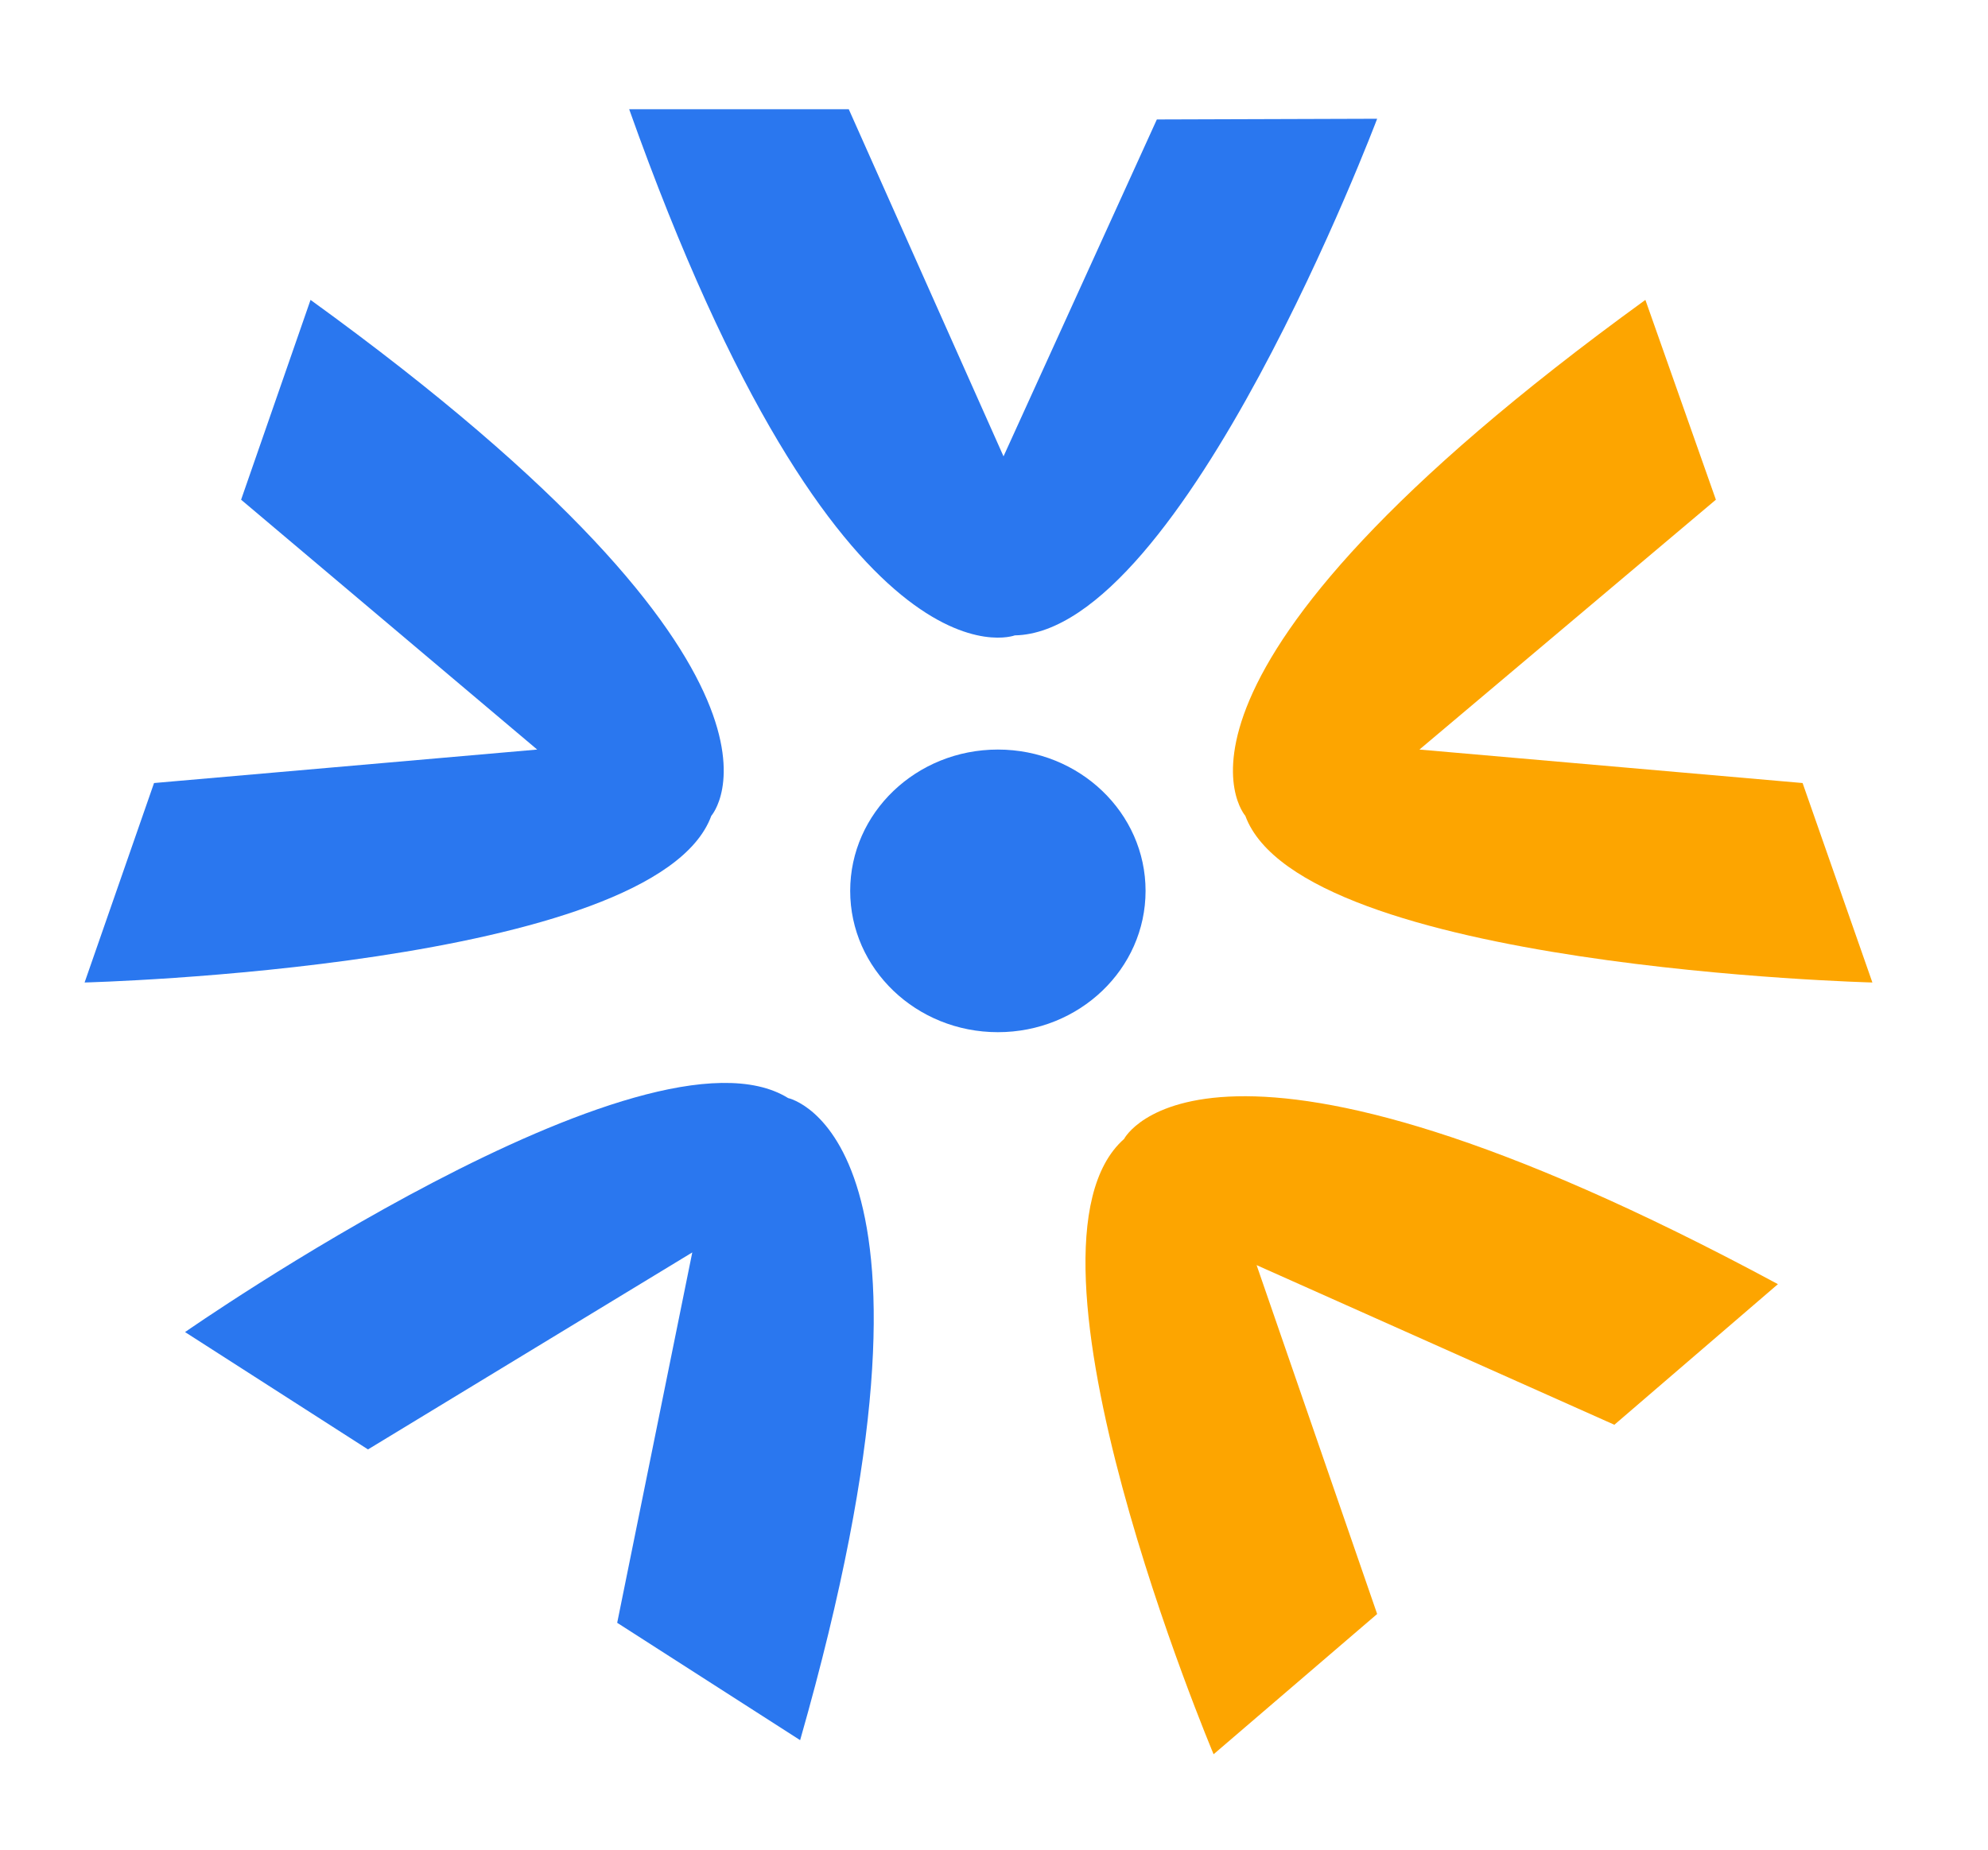
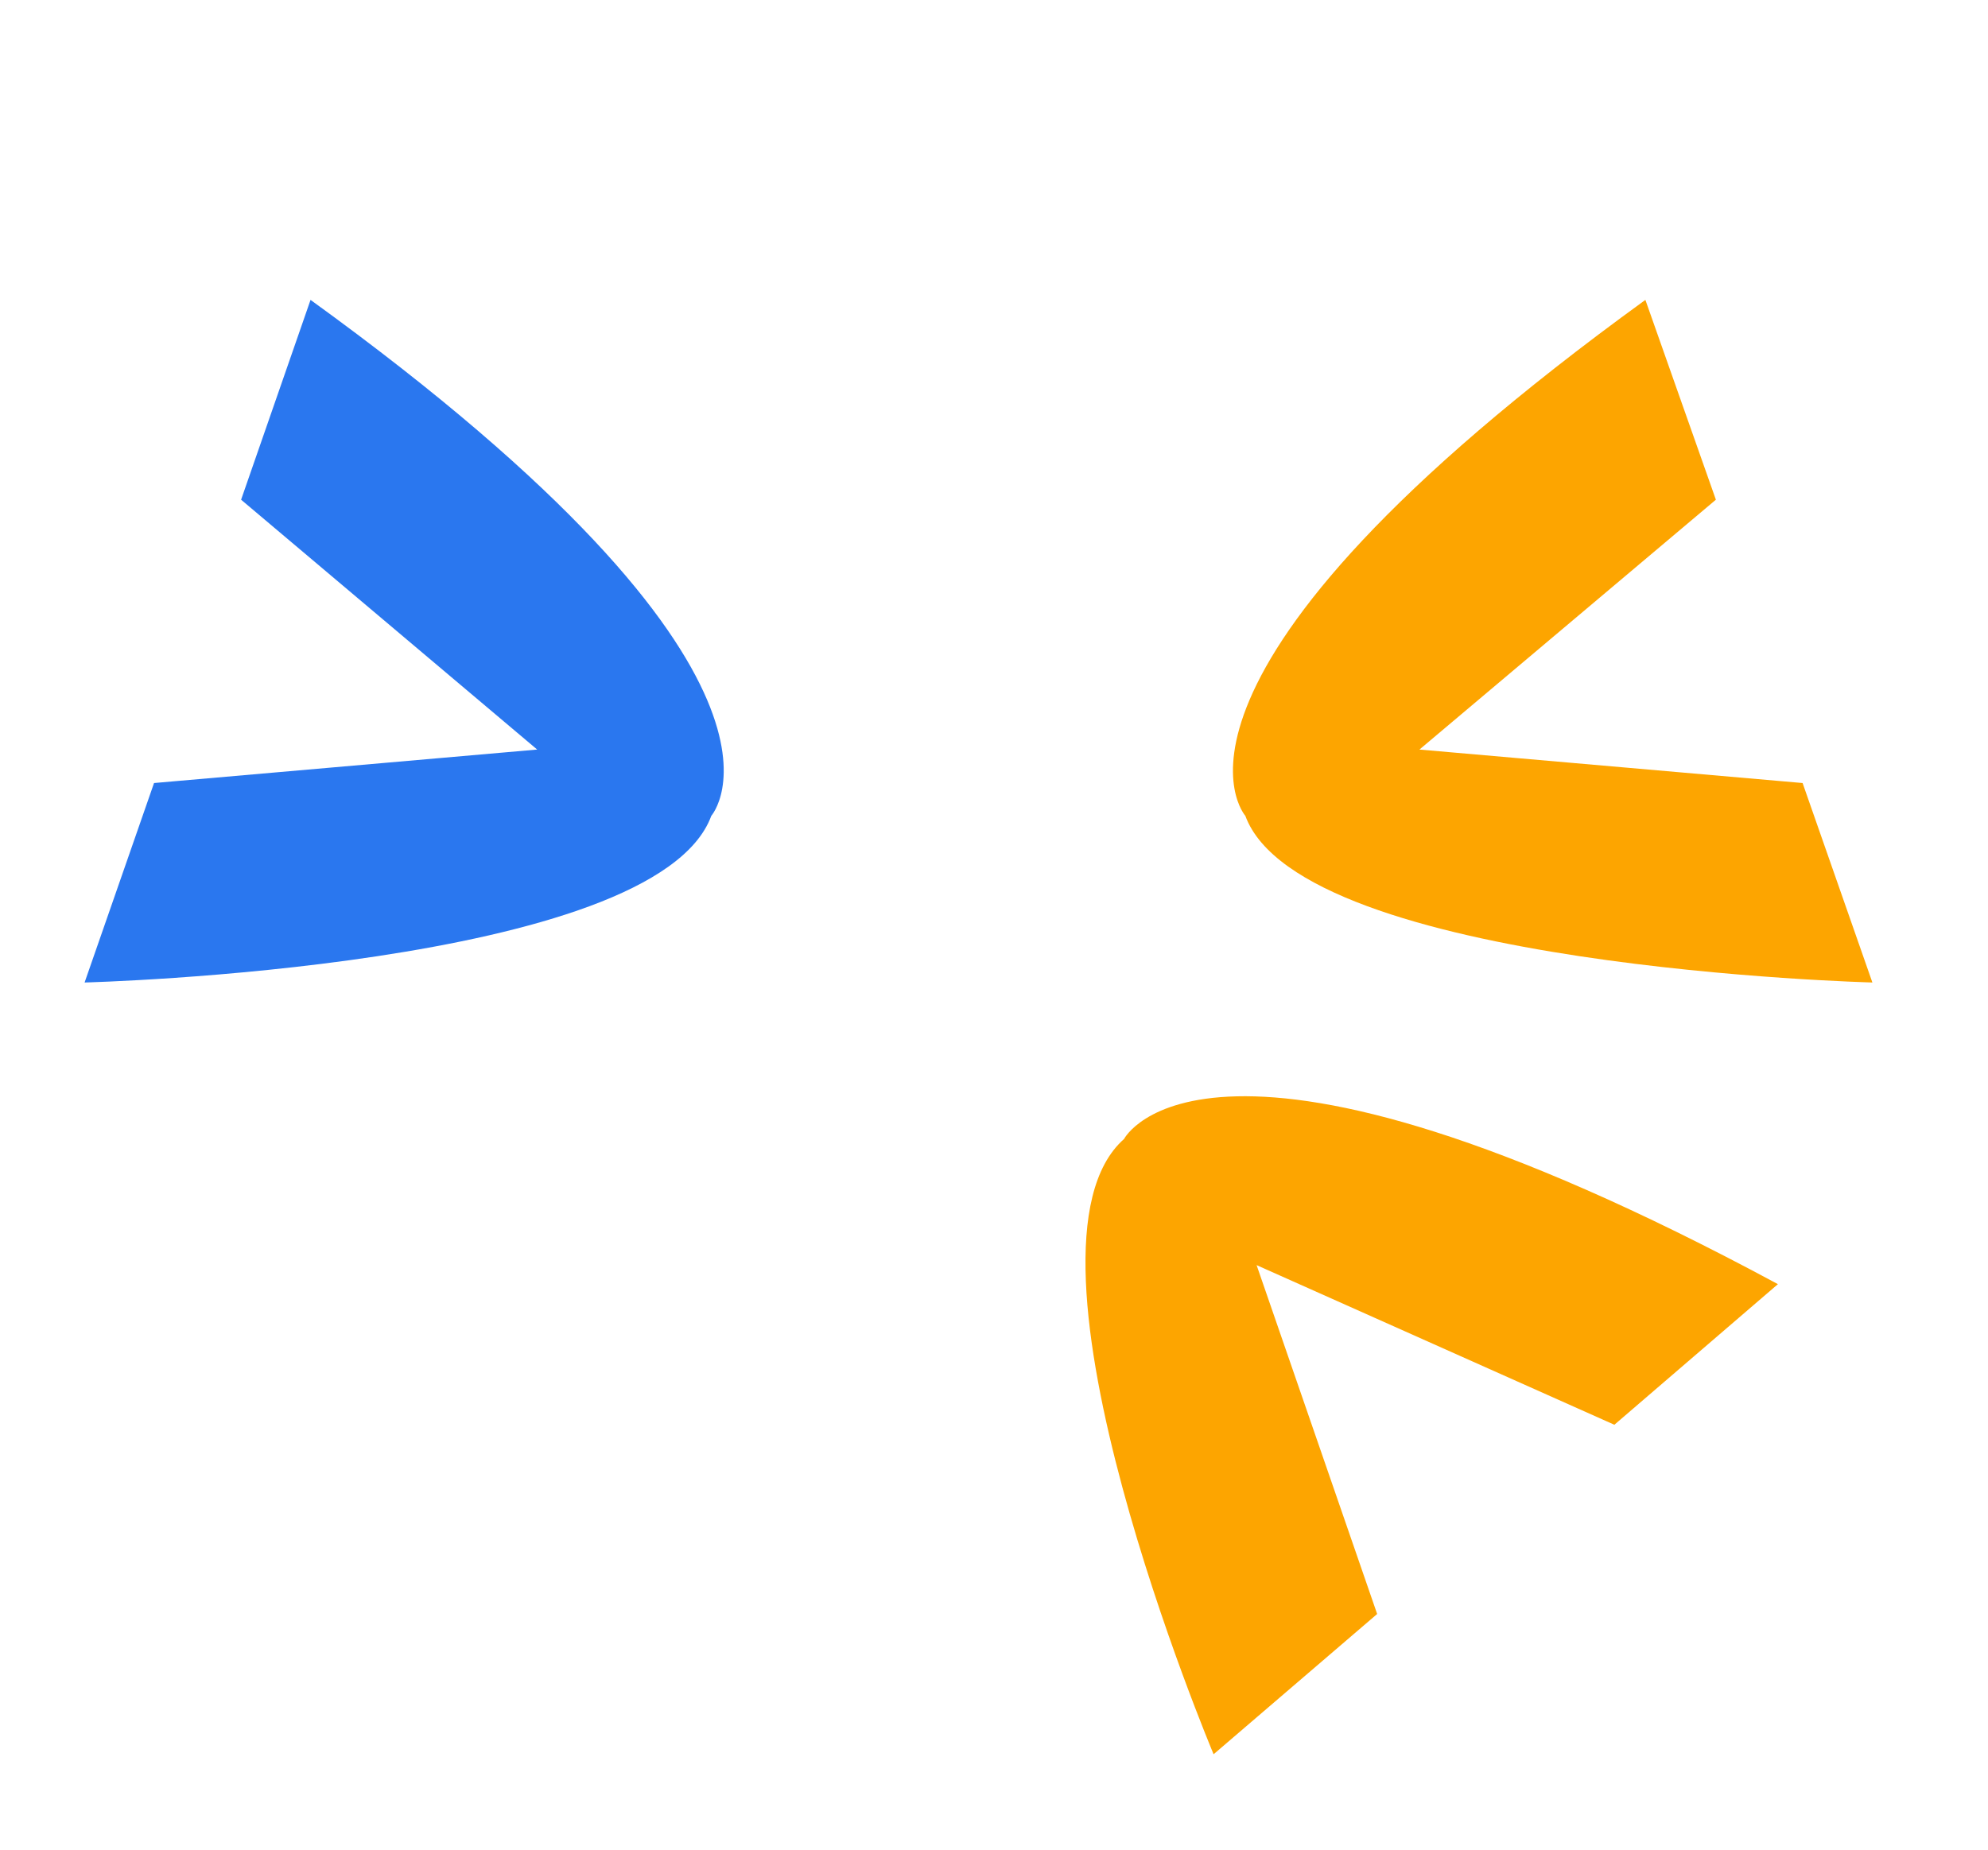
<svg xmlns="http://www.w3.org/2000/svg" version="1.2" viewBox="0 0 564 525" width="564" height="525">
  <style>
		.s0 { fill: #2a77ef } 
		.s1 { fill: #fda500 } 
	</style>
  <g id="logo copy">
    <path id="形状 1" class="s0" d="m201.8 231.5c-15.8 43.2-177.8 47.3-177.8 47.3l19.7-56.6 108.7-9.5-84-70.9 19.7-56.7c148.4 107.4 113.7 146.4 113.7 146.4z" />
    <path id="形状 1 copy" class="s1" d="m466.8 85.1l20 56.7-84.1 70.9 108.7 9.5 19.8 56.6c0 0-162-4.1-177.9-47.3 0 0-34.6-39 113.5-146.4z" />
-     <path id="形状 1 copy 2" class="s0" d="m178.5 31h62.3l43.9 98.5 43.5-95.6 62.5-0.2c0 0-55 145.7-102.8 146.6 0 0-49.6 19-109.4-149.3z" />
-     <path id="形状 1 copy 3" class="s0" d="m227 493.8l-51.9-33.3 21.3-105.1-92 55.9-51.9-33.3c0 0 131-91.3 171.1-66.4 0 0 52.3 10.9 3.4 182.2z" />
    <path id="形状 1 copy 4" class="s1" d="m504.4 364.4l-46.4 39.9-101.5-45.3 34.2 99-46.4 39.8c0 0-60.5-143.6-25.4-174.6 0 0 23.6-46 185.5 41.2z" />
-     <ellipse id="形状 3" class="s0" cx="283.1" cy="252.8" rx="41.9" ry="40.1" />
  </g>
</svg>